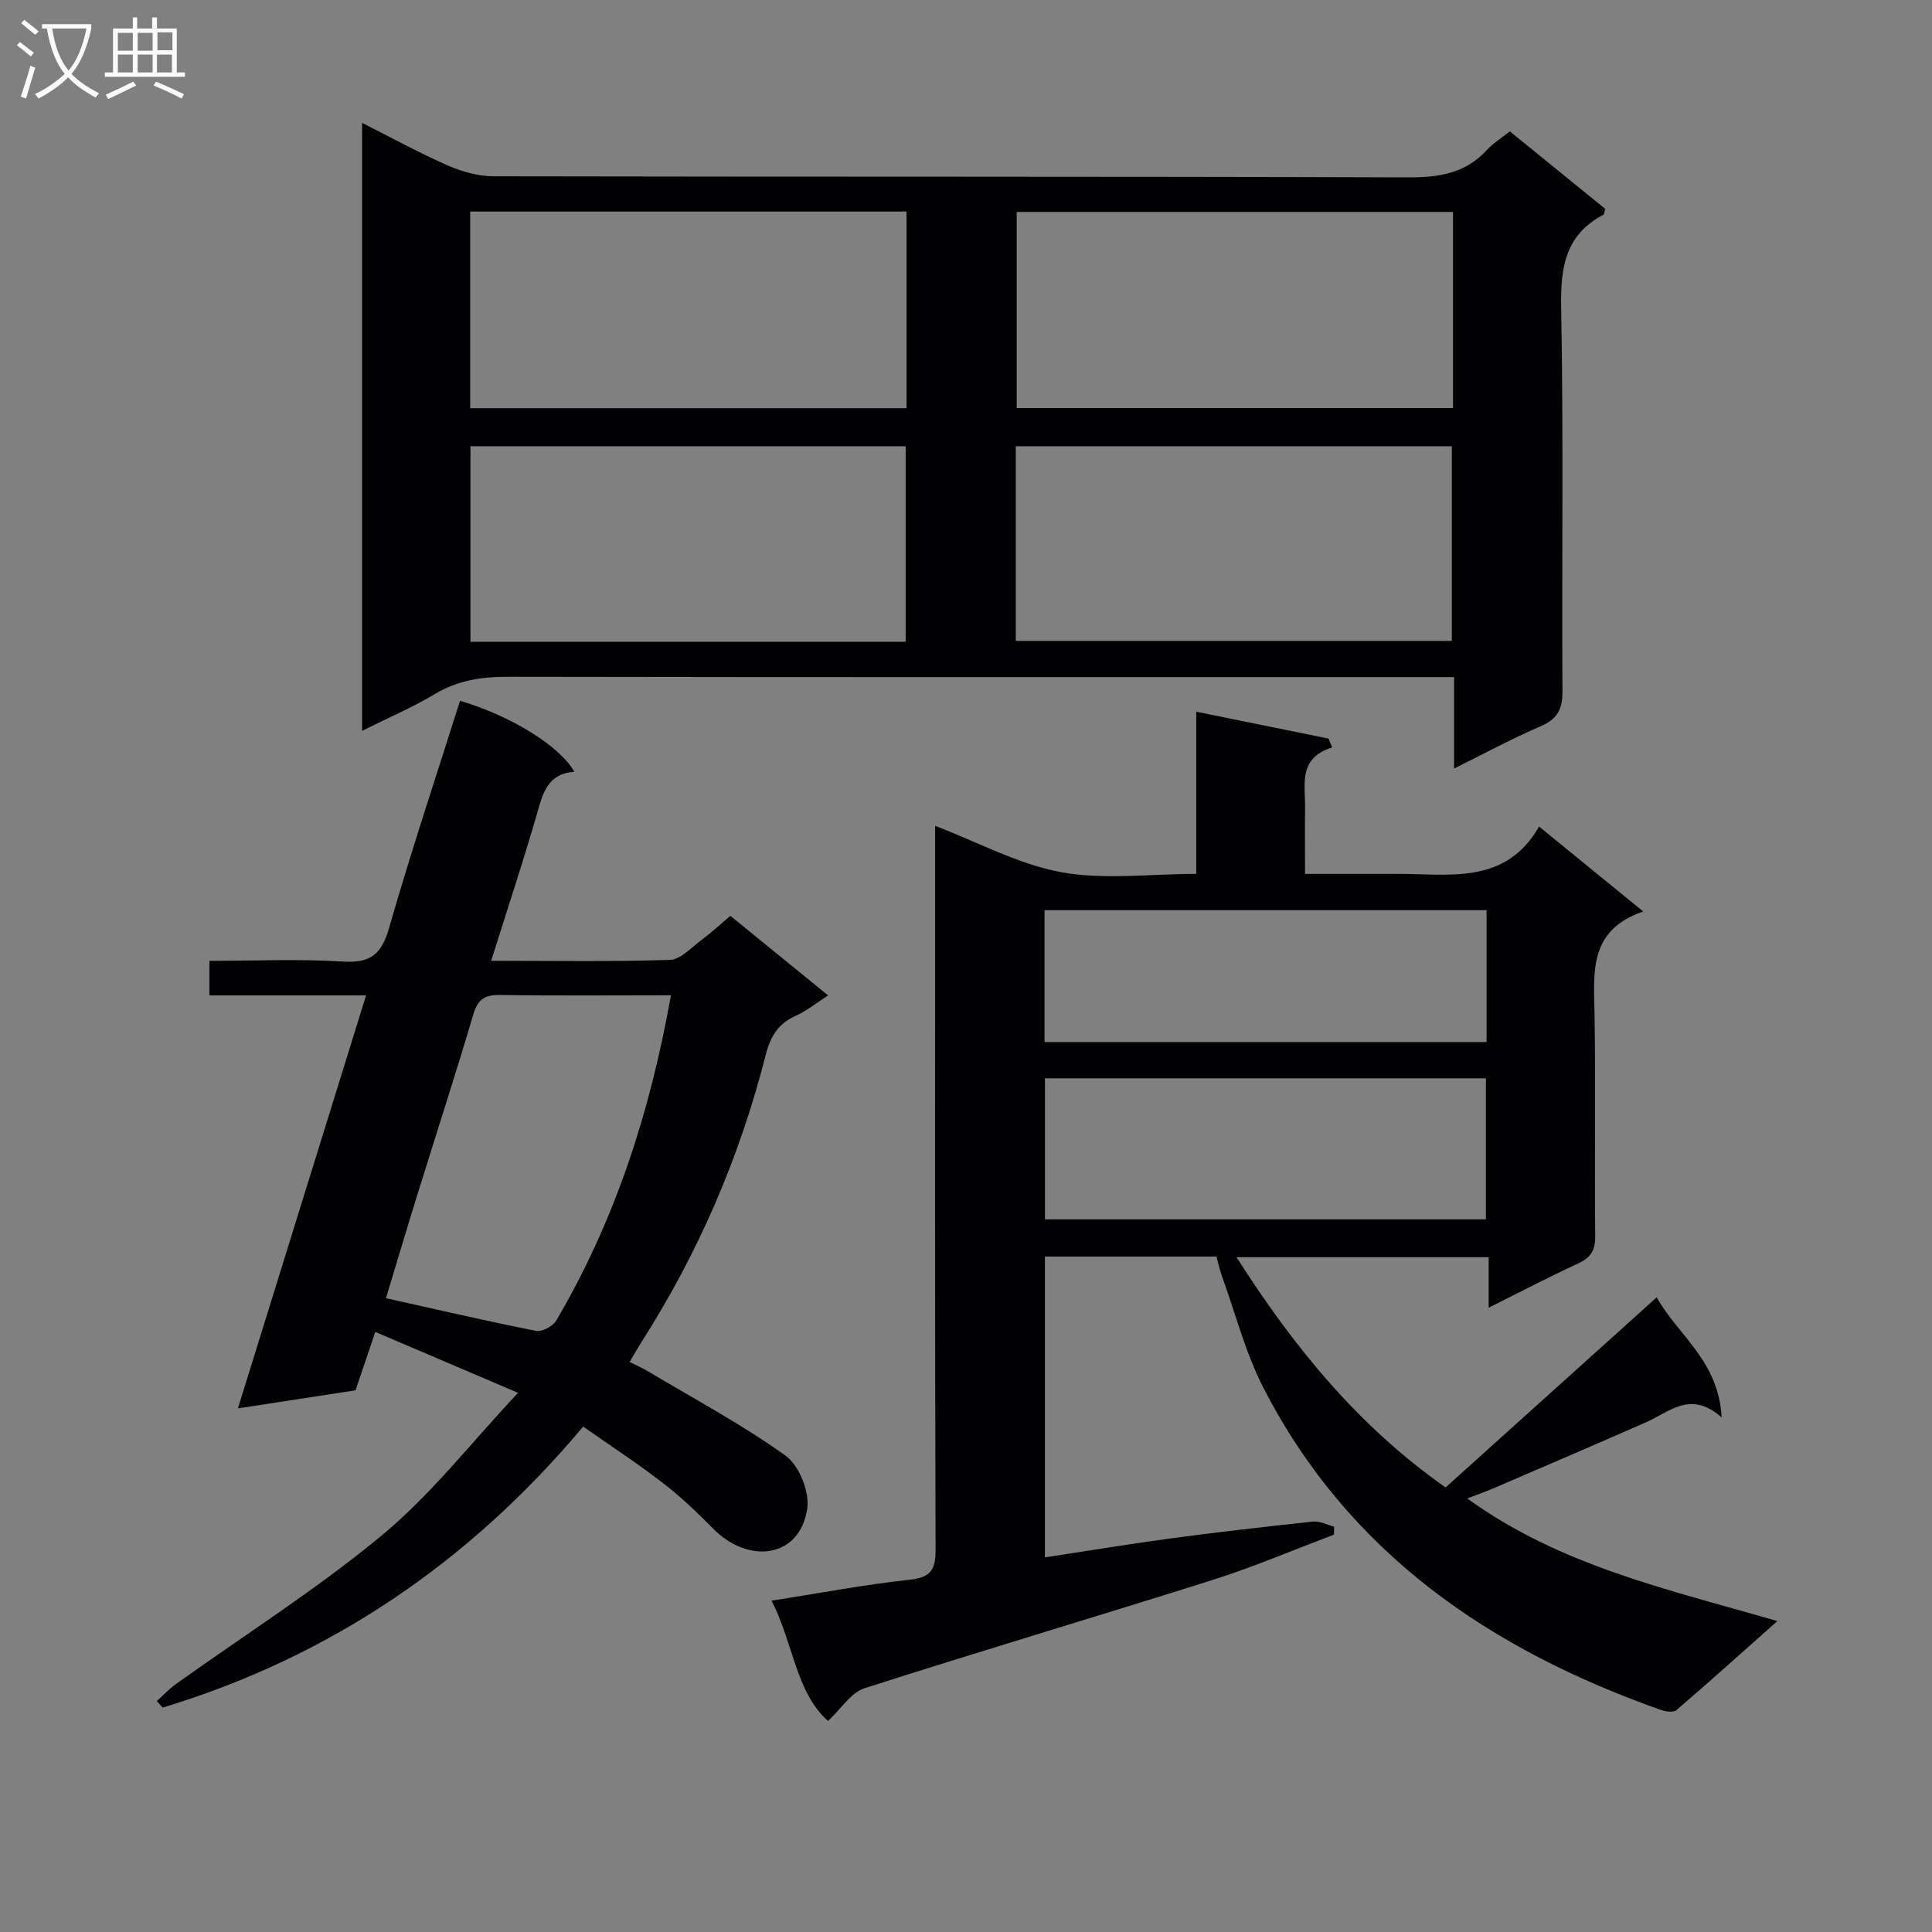
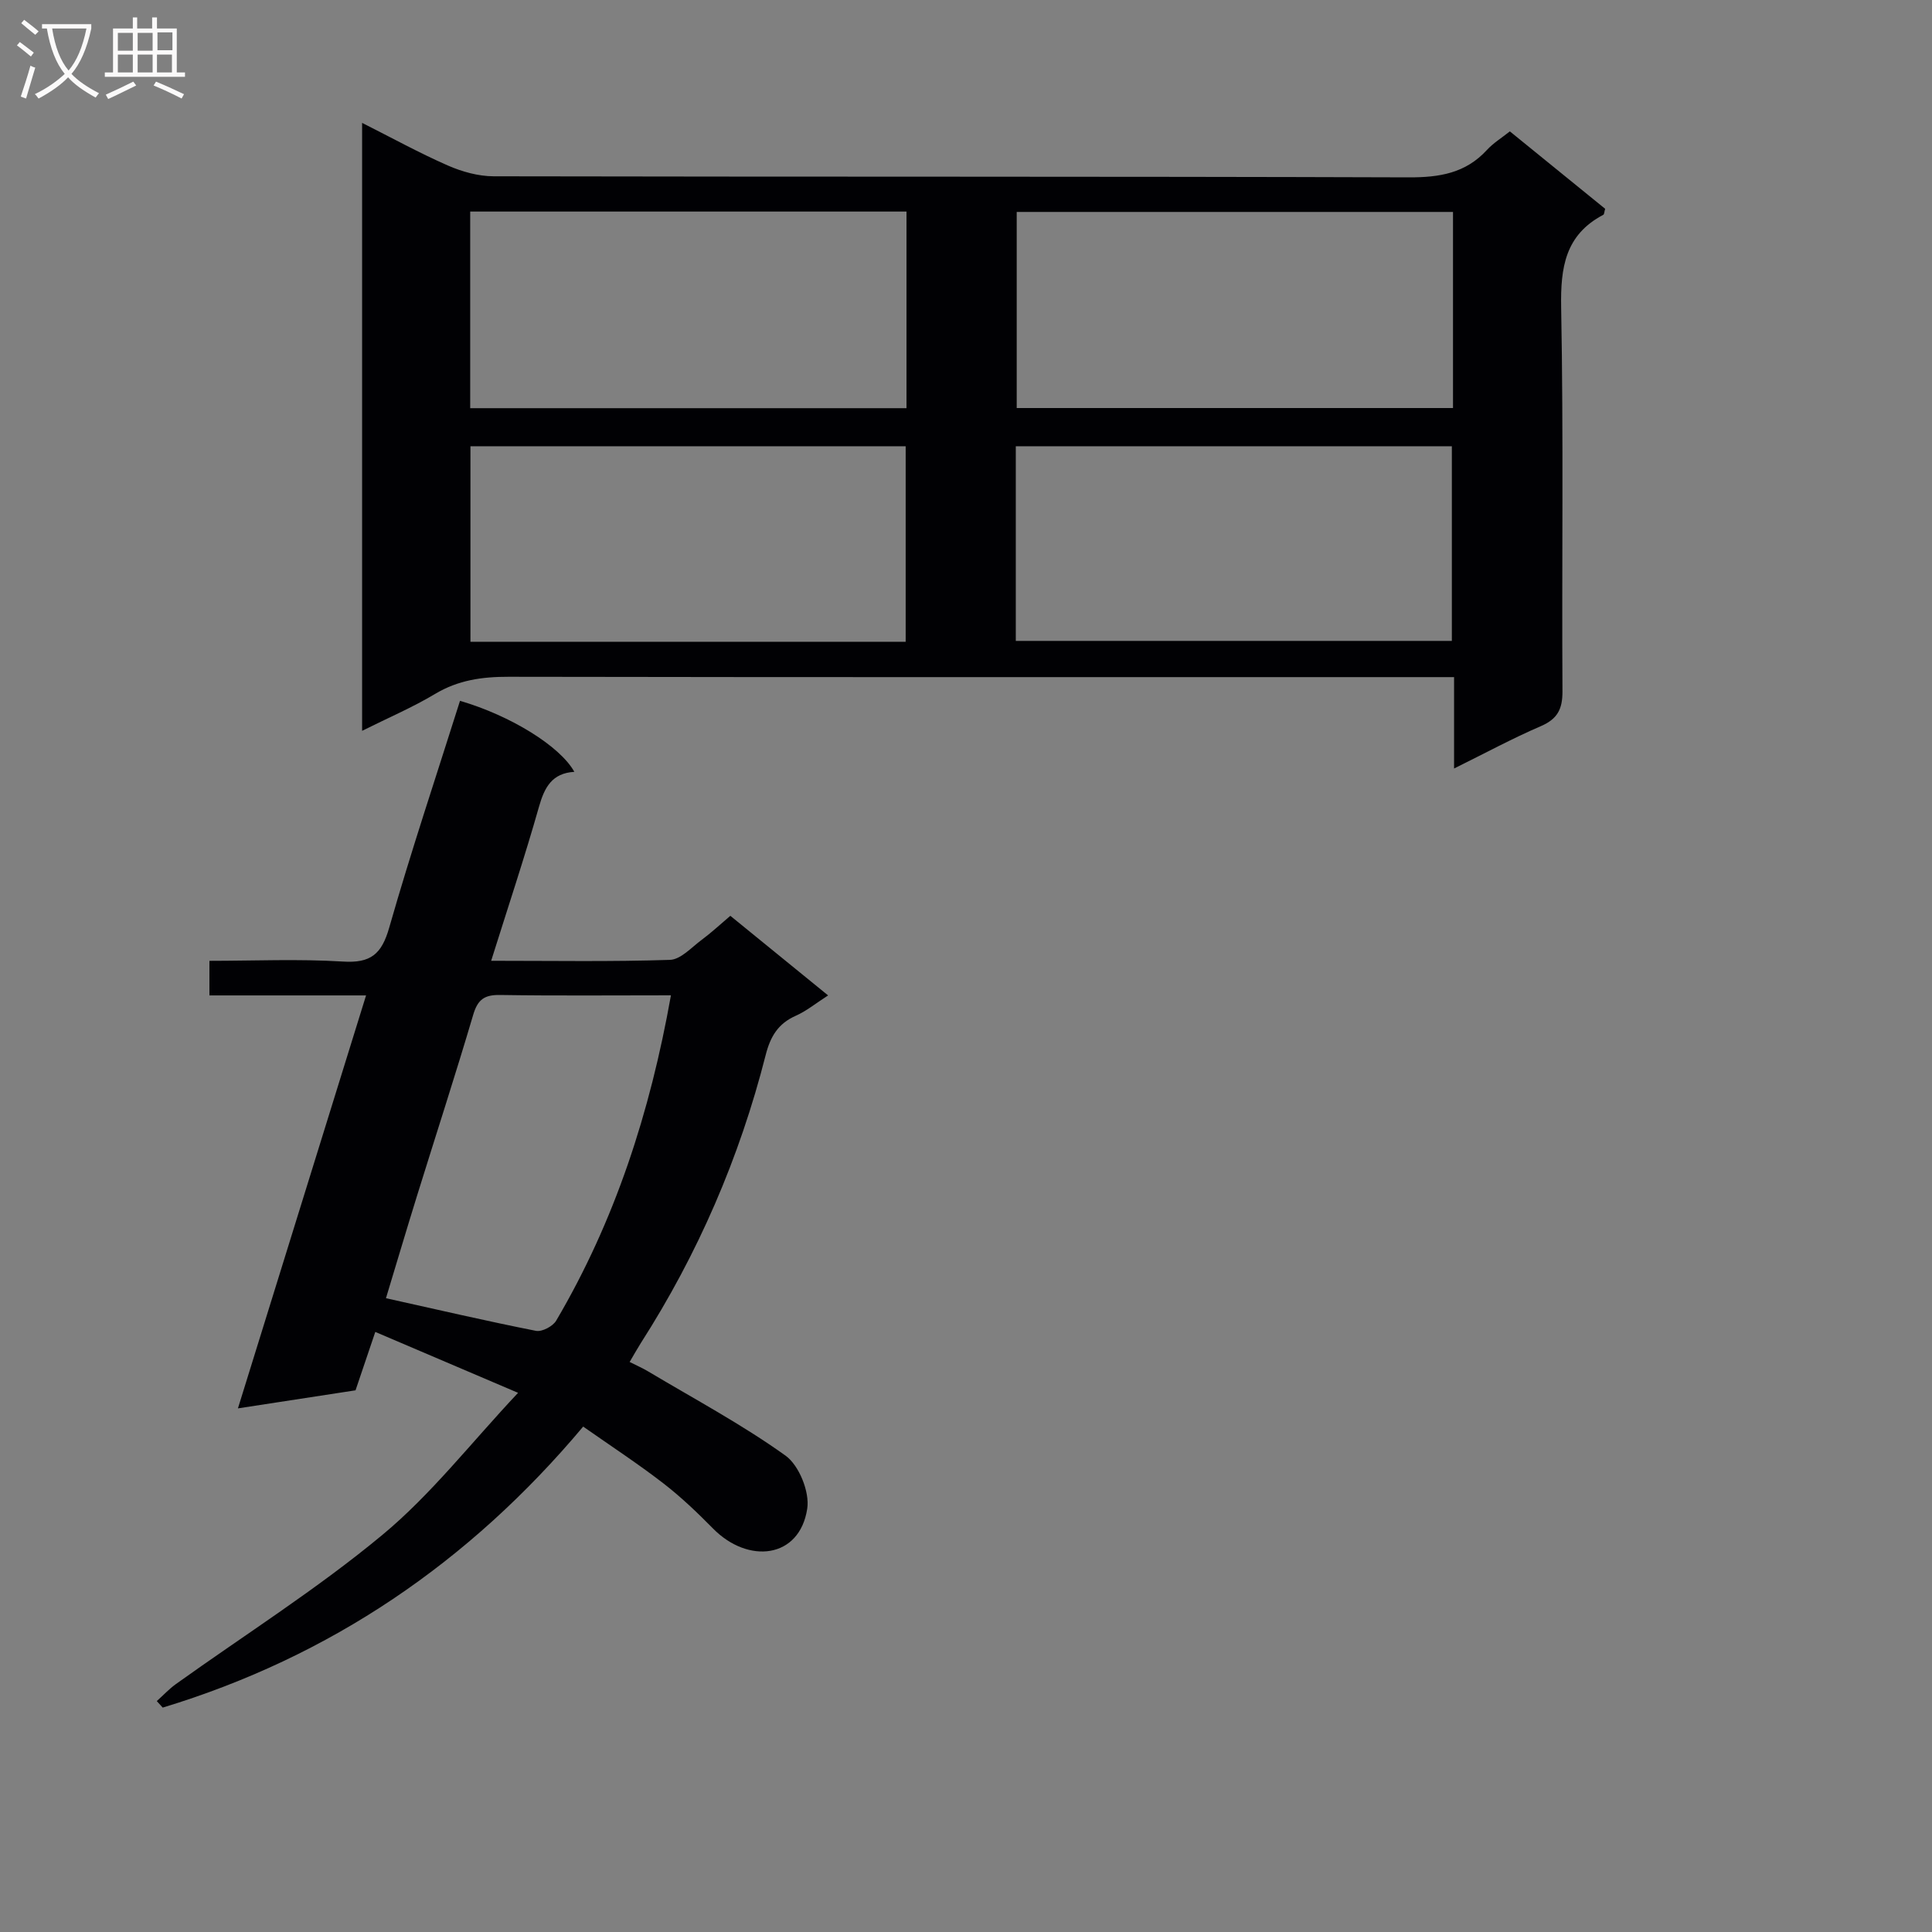
<svg xmlns="http://www.w3.org/2000/svg" enable-background="new 0 0 400 400" viewBox="0 0 400 400">
  <rect x="0" y="0" width="400" height="400" fill="#808080" stroke="none" />
  <g fill="#010104">
-     <path d="m251.85 260.16c-11.91 0-23.54 0-35.51 0v62.28c8.63-1.31 17.21-2.74 25.82-3.9 9.87-1.32 19.77-2.46 29.68-3.51 1.41-.15 2.91.67 4.38 1.05-.01.55-.02 1.11-.04 1.66-8.33 3.13-16.53 6.64-25 9.33-24.03 7.61-48.21 14.76-72.21 22.47-2.77.89-4.77 4.19-7.54 6.77-6.68-5.98-7.14-15.99-11.68-24.91 9.99-1.56 19.22-3.32 28.54-4.33 4.33-.47 5.42-1.94 5.41-6.15-.15-47.99-.09-95.98-.09-143.97 0-1.97 0-3.94 0-5.97 8.96 3.43 17.25 7.97 26.08 9.59 8.86 1.63 18.25.36 27.98.36 0-10.93 0-21.66 0-33.58 9.66 1.97 18.53 3.77 27.39 5.57.25.61.5 1.21.75 1.82-7.1 2.26-5.55 7.63-5.61 12.4-.05 4.32-.01 8.63-.01 13.79h9.02 10.5c10.69.01 22.03 2.21 28.94-9.8 7.4 6.03 14.04 11.44 21.56 17.58-11.35 3.9-10.22 12.6-10.08 21.2.25 15.33-.01 30.66.14 45.99.03 2.91-.88 4.48-3.53 5.69-6.02 2.77-11.9 5.85-18.53 9.16 0-3.81 0-7 0-10.46-17.48 0-34.4 0-52.2 0 11.8 18.53 25.16 34.94 43.28 47.67 14.43-12.99 28.74-25.88 43.71-39.36 4.36 7.84 12.83 13.09 13.44 24.85-6.44-5.68-10.77-1.13-15.56.98-10.48 4.61-21.01 9.12-31.53 13.65-1.66.72-3.38 1.31-5.57 2.16 19.28 13.97 41.57 18.81 64.2 25.39-7.3 6.49-14.03 12.54-20.89 18.43-.62.53-2.22.32-3.2-.03-35.35-12.49-64.75-32.47-82.33-66.74-3.68-7.17-5.72-15.17-8.47-22.81-.52-1.39-.82-2.83-1.24-4.32zm-35.5-36.91v29.2h91.3c0-9.94 0-19.5 0-29.2-30.56 0-60.77 0-91.3 0zm91.43-34.81c-30.83 0-61.17 0-91.52 0v27.3h91.52c0-9.18 0-18.09 0-27.3z" />
    <path d="m74.97 25.44c6.25 3.15 11.88 6.25 17.74 8.82 2.94 1.29 6.31 2.23 9.49 2.24 63.16.13 126.33.01 189.49.22 6.35.02 11.75-.86 16.16-5.67 1.32-1.44 3.06-2.5 4.75-3.85 6.68 5.43 13.25 10.77 19.73 16.03-.19.64-.18 1.13-.38 1.24-7.89 4.15-8.88 10.89-8.73 19.17.5 26.49.12 52.99.27 79.49.02 3.67-1.02 5.72-4.47 7.21-5.9 2.54-11.57 5.61-17.97 8.77 0-6.51 0-12.4 0-18.92-2.4 0-4.34 0-6.28 0-63.16 0-126.33.04-189.49-.07-5.46-.01-10.41.68-15.2 3.55-4.66 2.79-9.7 4.94-15.11 7.64 0-42.12 0-83.61 0-125.87zm112.71 18.36c-30.32 0-60.36 0-90.33 0v40.71h90.33c0-13.58 0-26.86 0-40.71zm113.15.08c-30.46 0-60.48 0-90.33 0v40.6h90.33c0-13.65 0-26.95 0-40.6zm-113.32 88.99c0-13.86 0-27.22 0-40.48-30.33 0-60.24 0-90.11 0v40.48zm22.8-.18h90.28c0-13.68 0-27.05 0-40.3-30.31 0-60.21 0-90.28 0z" />
    <path d="m107.26 288.37c-10.65-4.54-19.88-8.48-29.56-12.61-1.43 4.21-2.69 7.95-4.09 12.09-7.52 1.16-15.33 2.36-24.35 3.74 9-29 17.69-57.02 26.53-85.5-11.13 0-21.6 0-32.43 0 0-2.35 0-4.41 0-7.16 9.14 0 18.43-.42 27.66.15 5.72.36 7.99-1.53 9.55-6.98 4.51-15.78 9.73-31.35 14.67-47 10.44 3.04 20.72 9.38 23.67 14.7-4.6.27-6.18 3.19-7.32 7.23-2.98 10.5-6.44 20.86-9.9 31.89 12.78 0 24.91.21 37.01-.19 2.23-.07 4.44-2.56 6.53-4.11 1.99-1.47 3.81-3.17 5.98-5.01 6.69 5.44 13.2 10.74 20.24 16.48-2.57 1.65-4.49 3.24-6.69 4.21-3.67 1.63-5.26 4.29-6.24 8.15-5.4 21.24-14.01 41.14-25.84 59.61-.71 1.12-1.35 2.28-2.32 3.92 1.4.71 2.69 1.27 3.89 1.99 9.53 5.69 19.38 10.95 28.38 17.4 2.81 2.01 5.03 7.53 4.5 10.98-1.58 10.38-12.24 11.51-19.51 4.11-3.26-3.31-6.65-6.55-10.33-9.39-5.25-4.05-10.81-7.69-16.55-11.71-23.58 28.11-52.37 47.65-87.05 58.18-.41-.45-.82-.9-1.23-1.35 1.31-1.17 2.52-2.48 3.93-3.5 14.31-10.25 29.28-19.7 42.78-30.91 10.1-8.37 18.32-19.02 28.09-29.41zm31.65-82.3c-12.16 0-23.78.11-35.4-.07-3.2-.05-4.59.93-5.52 4.04-3.71 12.55-7.76 25-11.64 37.5-2.24 7.21-4.38 14.45-6.44 21.24 10.73 2.38 20.86 4.74 31.07 6.76 1.24.24 3.48-.94 4.17-2.11 12.17-20.67 19.44-43.1 23.76-67.36z" />
  </g>
  <path d="m6.4 11.7c-1-.8-1.9-1.6-2.9-2.3l.6-.7c.9.7 1.9 1.4 2.9 2.2zm-2.1 8.3c.7-2.1 1.4-4.2 2-6.4.2.1.6.3 1 .4-.7 2.3-1.3 4.4-1.9 6.4zm3-12.8c-1.1-.9-2.1-1.7-2.9-2.4l.6-.7c1 .8 2 1.5 3 2.4zm1.4-1.3v-.9h10.2v.9c-.9 4.2-2.3 7.3-4.1 9.4 1.3 1.4 3.2 2.7 5.7 4-.2.2-.4.5-.7.9-2.5-1.4-4.4-2.7-5.7-4.2-1.4 1.5-3.5 3-6.1 4.4 0 0 0 0-.1-.1-.3-.4-.5-.7-.7-.8 2.7-1.3 4.7-2.8 6.2-4.2-1.8-2.2-3-5.3-3.7-9.4zm9.2 0h-7.1c.6 3.8 1.7 6.7 3.4 8.7 1.7-2 2.9-4.8 3.7-8.7z" fill="#fbfafa" />
  <path d="m31.6 3.6h.9v2.3h4.1v9.1h1.7v.9h-16.6v-.9h1.7v-9.1h4.1v-2.3h.9v2.3h3.1v-2.3zm-4 13.3.6.8c-1.9.9-3.8 1.9-5.8 2.8-.2-.3-.3-.6-.5-.9 2-.9 3.9-1.8 5.7-2.7zm-3.2-10.1v3.7h3.1v-3.7zm0 4.5v3.7h3.1v-3.7zm4.1-4.5v3.7h3.1v-3.7zm0 4.5v3.7h3.1v-3.7zm9.1 9.1c-2.1-1.1-4.1-2-5.8-2.7l.5-.8c2.2.9 4.1 1.8 5.8 2.6zm-1.9-13.7h-3.1v3.7h3.1v-3.6zm-3.2 4.6v3.7h3.1v-3.7z" fill="#fbfafa" />
</svg>